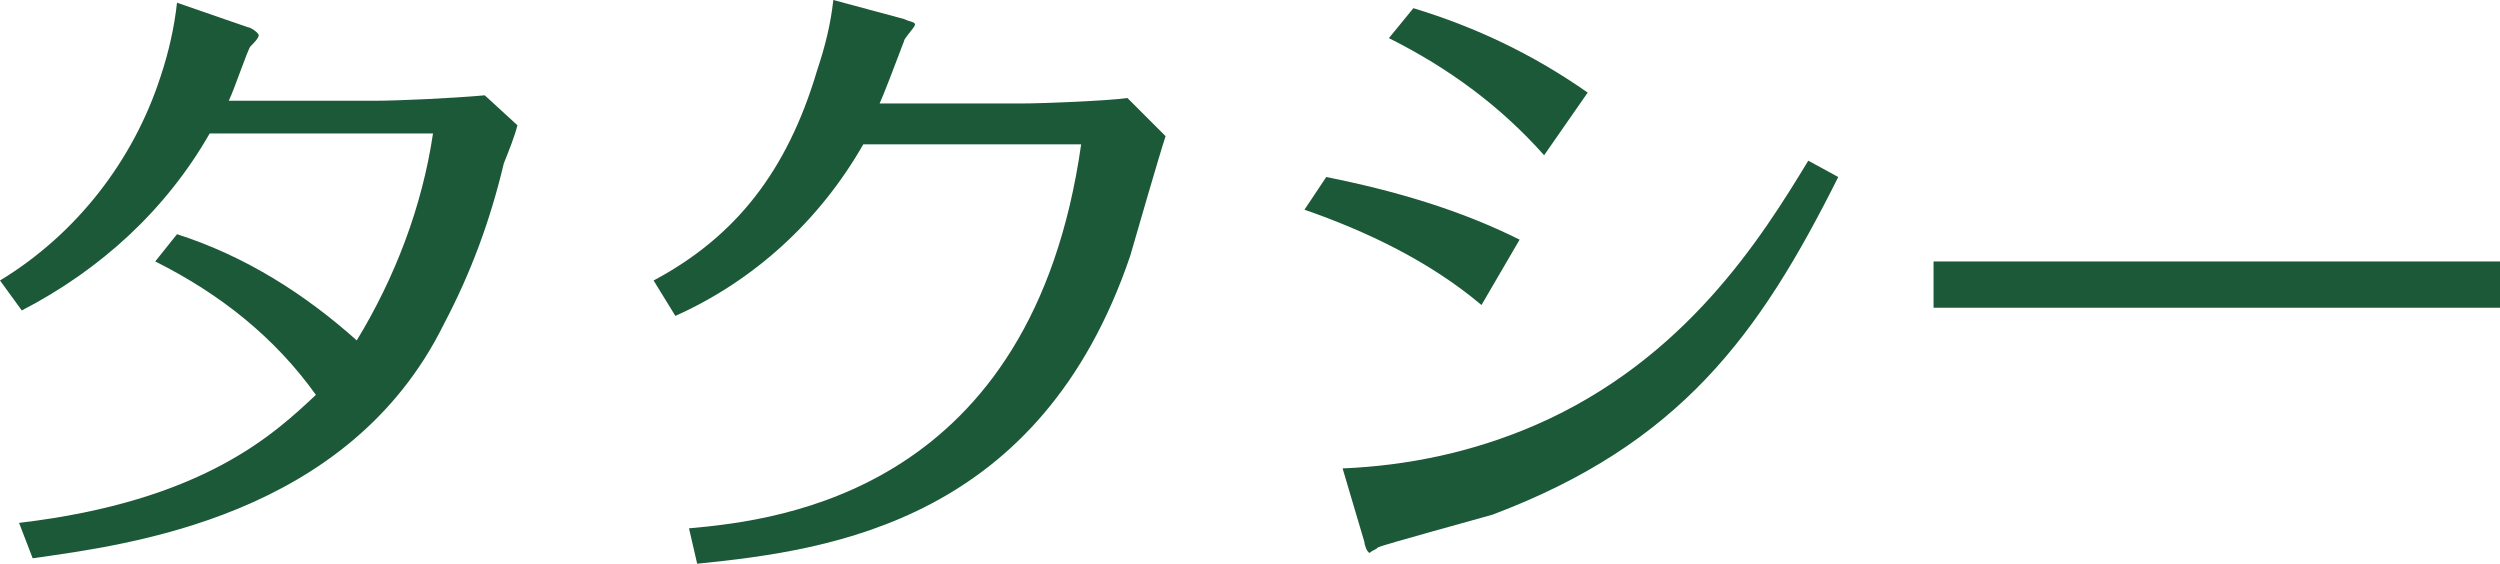
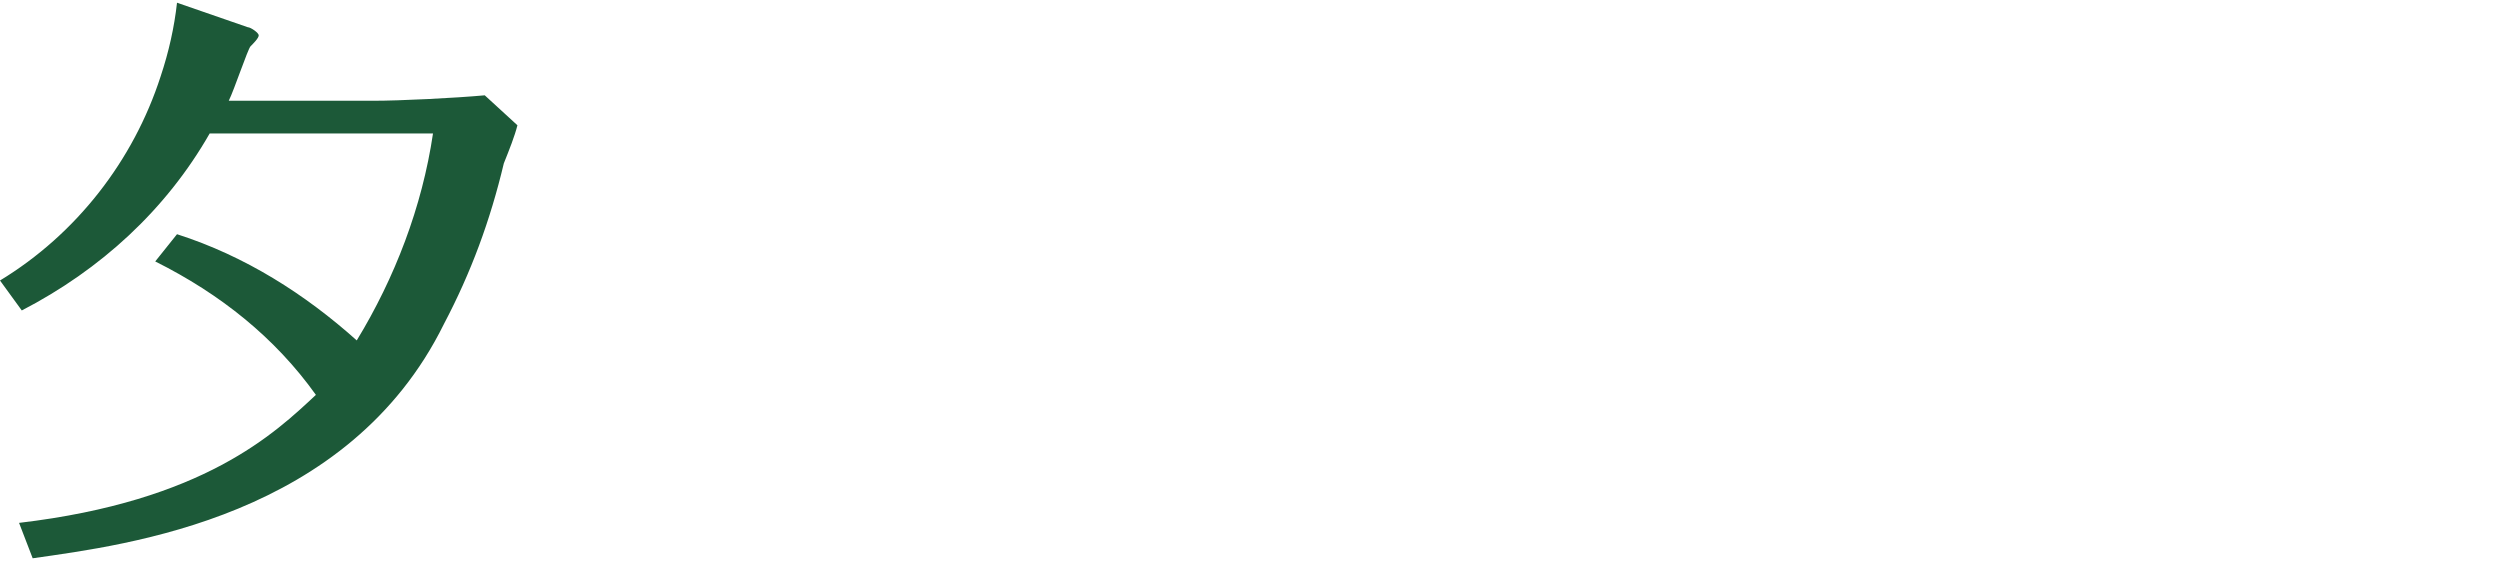
<svg xmlns="http://www.w3.org/2000/svg" version="1.1" id="レイヤー_1" x="0px" y="0px" width="91.8px" height="20.7px" viewBox="0 0 91.8 20.7" style="enable-background:new 0 0 91.8 20.7;" xml:space="preserve">
  <style type="text/css">
	.st0{fill:#1C5938;}
</style>
  <g id="レイヤー_2_1_">
    <g id="レイヤー_1-2">
      <g>
        <path class="st0" d="M0.7,19.2c6.8-0.8,9.4-3.3,10.9-4.7c-1.5-2.1-3.5-3.7-5.9-4.9l0.8-1c2.5,0.8,4.7,2.2,6.6,3.9     c1.4-2.3,2.4-4.9,2.8-7.6H7.7c-1.6,2.8-4,5-6.9,6.5L0,10.3c2.8-1.7,4.9-4.4,5.9-7.5C6.2,1.9,6.4,1,6.5,0.1L9.1,1     c0.1,0,0.4,0.2,0.4,0.3S9.3,1.6,9.2,1.7s-0.6,1.6-0.8,2h5.3c1,0,3-0.1,4.1-0.2L19,4.6C18.9,5,18.7,5.5,18.5,6     c-0.5,2.1-1.2,4-2.2,5.9C12.8,19,4.7,20,1.2,20.5L0.7,19.2z" />
-         <path class="st0" d="M24,10.3c3-1.6,4.9-4,6-7.7c0.3-0.9,0.5-1.7,0.6-2.6l2.6,0.7c0.2,0.1,0.4,0.1,0.4,0.2s-0.4,0.5-0.4,0.6     c-0.3,0.8-0.8,2.1-0.9,2.3h5.2c0.8,0,3.2-0.1,3.9-0.2L42.8,5c-0.2,0.6-1.1,3.7-1.3,4.4c-3.3,9.7-10.9,10.8-15.9,11.3l-0.3-1.3     c3.4-0.3,12.6-1.4,14.4-14.1h-8c-1.6,2.8-4,5-6.9,6.3L24,10.3z" />
-         <path class="st0" d="M48.7,6.5c2.5,0.5,4.9,1.2,7.1,2.3l-1.4,2.4c-1.9-1.6-4.2-2.7-6.5-3.5L48.7,6.5z M49.3,17.2     c2.4-0.1,4.8-0.6,7.1-1.6c5.5-2.4,8.3-6.9,10-9.7l1.1,0.6c-2.9,5.8-5.8,9.8-12.7,12.4c-0.7,0.2-4,1.1-4.2,1.2     c-0.1,0.1-0.2,0.1-0.3,0.2c-0.1,0-0.2-0.3-0.2-0.4L49.3,17.2z M51.9,0.3C54.2,1,56.3,2,58.3,3.4l-1.6,2.3     c-1.6-1.8-3.5-3.2-5.7-4.3L51.9,0.3z" />
-         <path class="st0" d="M71,9.6c1.5,0,4.3,0,5.9,0h9c1.8,0,4.2,0,5.9,0v1.7c-0.7,0-4.5,0-5.9,0h-9c-0.3,0-2.8,0-5.9,0L71,9.6z" />
      </g>
    </g>
  </g>
</svg>